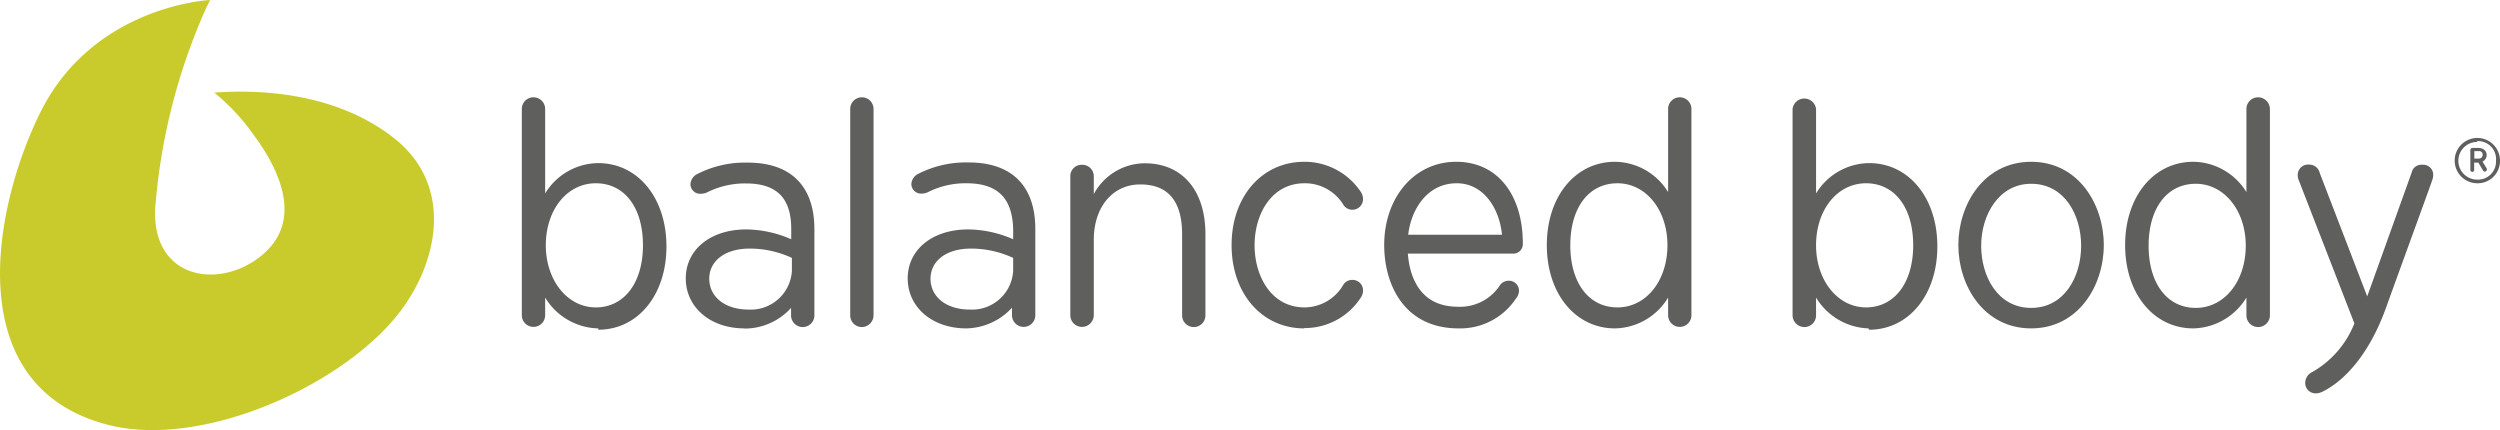
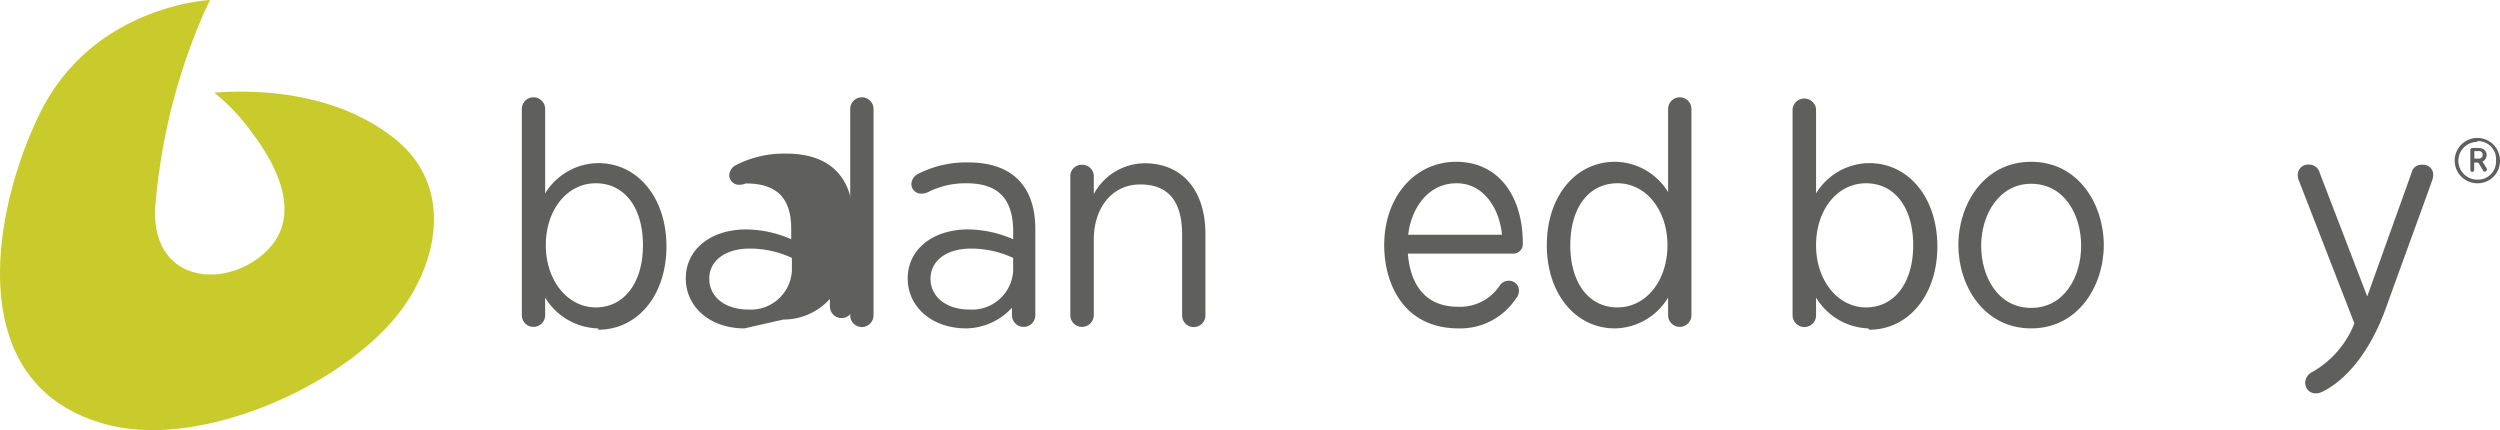
<svg xmlns="http://www.w3.org/2000/svg" viewBox="0 0 150.05 25.81">
  <defs>
    <style>.cls-1{fill:#c8cb2b;}.cls-2{fill:#5f5f5e;}</style>
  </defs>
  <title>Risorsa 1logo-coverland</title>
  <g id="Livello_2" data-name="Livello 2">
    <g id="Layer_1" data-name="Layer 1">
      <path class="cls-1" d="M23.56,8.22C20,5.48,15.35,5.37,12.86,5.56a12.38,12.38,0,0,1,2.33,2.49c1.58,2.11,3.27,5.49.07,7.61-2.49,1.64-6.09.91-5.95-3.1a36.3,36.3,0,0,1,3-11.94L12.61,0S5.58.31,2.39,6.81c-2.82,5.74-4.82,16.4,4.1,18.69,5.54,1.43,13.88-2.24,17.37-6.6C26.3,15.84,27.33,11.1,23.56,8.22Z" />
      <path class="cls-2" d="M58,19.71c-2.07,0-3.52-1.29-3.52-3s1.46-2.94,3.64-2.94a6.89,6.89,0,0,1,2.69.59v-.61C60.76,11.9,59.89,11,58,11a5,5,0,0,0-2.32.54h0a.91.91,0,0,1-.36.08.58.58,0,0,1-.62-.58.73.73,0,0,1,.44-.62,6.29,6.29,0,0,1,3-.67c2.59,0,4,1.41,4,4v5.17a.7.7,0,1,1-1.4,0v-.45A3.81,3.81,0,0,1,58,19.71Zm.28-4.79c-1.5,0-2.43.75-2.43,1.81s.91,1.85,2.36,1.85a2.47,2.47,0,0,0,2.6-2.32v-.78A6,6,0,0,0,58.23,14.92Z" />
-       <path class="cls-2" d="M44.68,19.71c-2.07,0-3.52-1.29-3.52-3s1.46-2.94,3.64-2.94a6.89,6.89,0,0,1,2.69.59v-.61c0-1.87-.87-2.74-2.73-2.74a5.07,5.07,0,0,0-2.33.54h0a.92.92,0,0,1-.37.08.58.58,0,0,1-.62-.58.73.73,0,0,1,.44-.62,6.29,6.29,0,0,1,3-.67c2.59,0,4,1.41,4,4v5.17a.7.7,0,1,1-1.4,0v-.45a3.75,3.75,0,0,1-2.8,1.24ZM45,14.92c-1.5,0-2.43.75-2.43,1.81s.91,1.85,2.36,1.85a2.47,2.47,0,0,0,2.6-2.32v-.78A6,6,0,0,0,45,14.92Z" />
+       <path class="cls-2" d="M44.68,19.71c-2.07,0-3.52-1.29-3.52-3s1.46-2.94,3.64-2.94a6.89,6.89,0,0,1,2.69.59v-.61c0-1.87-.87-2.74-2.73-2.74h0a.92.92,0,0,1-.37.08.58.58,0,0,1-.62-.58.73.73,0,0,1,.44-.62,6.29,6.29,0,0,1,3-.67c2.59,0,4,1.41,4,4v5.17a.7.7,0,1,1-1.4,0v-.45a3.75,3.75,0,0,1-2.8,1.24ZM45,14.92c-1.5,0-2.43.75-2.43,1.81s.91,1.85,2.36,1.85a2.47,2.47,0,0,0,2.6-2.32v-.78A6,6,0,0,0,45,14.92Z" />
      <path class="cls-2" d="M139,23.61a.62.62,0,0,1-.64-.62.72.72,0,0,1,.42-.66,5.79,5.79,0,0,0,2.53-2.92L138,10.89a.92.92,0,0,1-.09-.37.62.62,0,0,1,.68-.64.64.64,0,0,1,.64.5l2.85,7.41,2.67-7.44a.59.59,0,0,1,.63-.46.6.6,0,0,1,.66.64.84.84,0,0,1-.07.31c0,.05-1.55,4.27-2.75,7.6-1,2.8-2.5,4.44-3.87,5.09a.9.9,0,0,1-.35.08Z" />
      <path class="cls-2" d="M35.91,19.71a3.82,3.82,0,0,1-3.19-1.85v1.06a.7.7,0,1,1-1.4,0V6.54a.7.7,0,0,1,1.4,0v5.07a3.77,3.77,0,0,1,3.19-1.82c2.37,0,4.09,2.08,4.09,5s-1.72,5-4.09,5ZM35.76,11c-1.73,0-3,1.6-3,3.72s1.31,3.73,3,3.73,2.83-1.46,2.83-3.73S37.48,11,35.76,11Z" />
      <path class="cls-2" d="M112.14,19.71A3.82,3.82,0,0,1,109,17.86v1.06a.7.7,0,0,1-.7.71.71.71,0,0,1-.71-.71V6.54a.71.71,0,0,1,1.41,0v5.07a3.77,3.77,0,0,1,3.19-1.82c2.37,0,4.09,2.08,4.09,5s-1.73,5-4.09,5ZM112,11c-1.73,0-3,1.6-3,3.72s1.31,3.73,3,3.73,2.83-1.46,2.83-3.73S113.71,11,112,11Z" />
      <path class="cls-2" d="M96.93,19.71c-2.37,0-4.09-2.08-4.09-5s1.72-5,4.09-5a3.79,3.79,0,0,1,3.19,1.82V6.54a.7.7,0,0,1,1.4,0V18.92a.7.7,0,1,1-1.4,0V17.86a3.8,3.8,0,0,1-3.19,1.85ZM97.08,11c-1.72,0-2.83,1.46-2.83,3.72s1.11,3.73,2.83,3.73,3-1.6,3-3.73-1.3-3.72-3-3.72Z" />
-       <path class="cls-2" d="M131.64,19.71c-2.37,0-4.09-2.08-4.09-5s1.72-5,4.09-5a3.79,3.79,0,0,1,3.19,1.82V6.54a.7.7,0,0,1,.7-.7.71.71,0,0,1,.71.7V18.92a.71.71,0,0,1-.71.71.7.7,0,0,1-.7-.71V17.86a3.82,3.82,0,0,1-3.19,1.85Zm.15-8.68c-1.72,0-2.83,1.46-2.83,3.72s1.11,3.73,2.83,3.73,3-1.6,3-3.73-1.31-3.72-3-3.72Z" />
      <path class="cls-2" d="M51.73,19.63a.7.7,0,0,1-.7-.71V6.54a.7.7,0,1,1,1.4,0V18.92a.71.71,0,0,1-.7.71Z" />
      <path class="cls-2" d="M71.65,19.63a.7.7,0,0,1-.7-.71V14.07c0-2-.84-3-2.51-3s-2.79,1.37-2.79,3.32v4.52a.71.71,0,0,1-.71.71.7.7,0,0,1-.7-.71V10.59a.68.68,0,0,1,.7-.7.69.69,0,0,1,.71.7v1.06A3.49,3.49,0,0,1,68.71,9.8c2.25,0,3.64,1.63,3.64,4.25v4.88a.7.7,0,0,1-.7.7Z" />
-       <path class="cls-2" d="M78.28,19.71c-2.53,0-4.36-2.08-4.36-5s1.83-5,4.36-5a4.05,4.05,0,0,1,3.39,1.8.77.77,0,0,1,.14.45.64.64,0,0,1-1.2.3A2.7,2.7,0,0,0,78.3,11c-2,0-3,1.87-3,3.72s1,3.73,3,3.73a2.7,2.7,0,0,0,2.31-1.33.62.62,0,0,1,.54-.32.63.63,0,0,1,.66.62.77.77,0,0,1-.14.45,4,4,0,0,1-3.39,1.82Z" />
      <path class="cls-2" d="M87.55,19.71c-3.3,0-4.47-2.67-4.47-5,0-2.87,1.82-5,4.32-5s4,2,4,4.91a.57.57,0,0,1-.62.6H84.5c.09,1.23.62,3.19,3,3.19A2.85,2.85,0,0,0,90,17.16a.64.64,0,0,1,.53-.31.6.6,0,0,1,.64.62.77.77,0,0,1-.19.46,4,4,0,0,1-3.39,1.78Zm-3-5.62h5.6C90,12.53,89.06,11,87.43,11c-1.78,0-2.74,1.59-2.91,3.09Z" />
      <path class="cls-2" d="M121.91,19.71c-2.84,0-4.37-2.56-4.37-5s1.53-5,4.37-5,4.36,2.56,4.36,5-1.53,5-4.36,5Zm0-8.68c-1.94,0-3,1.87-3,3.72s1,3.73,3,3.73,3-1.88,3-3.73-1-3.72-3-3.72Z" />
      <path class="cls-2" d="M148.68,11a1.36,1.36,0,1,1,1.37-1.36A1.34,1.34,0,0,1,148.68,11Zm0-2.48a1.13,1.13,0,1,0,0,2.26,1.08,1.08,0,0,0,1.13-1.13A1.08,1.08,0,0,0,148.68,8.47ZM149,9.7l.26.42a.12.12,0,0,1,0,.07.13.13,0,0,1-.12.11.11.11,0,0,1-.11-.07l-.28-.47h-.25v.45a.12.12,0,0,1-.11.11.13.13,0,0,1-.12-.11V9a.12.12,0,0,1,.12-.12h.35c.33,0,.51.18.51.44A.45.45,0,0,1,149,9.7Zm-.49-.63v.45h.26a.23.23,0,0,0,.24-.23.21.21,0,0,0-.24-.22Z" />
    </g>
  </g>
</svg>